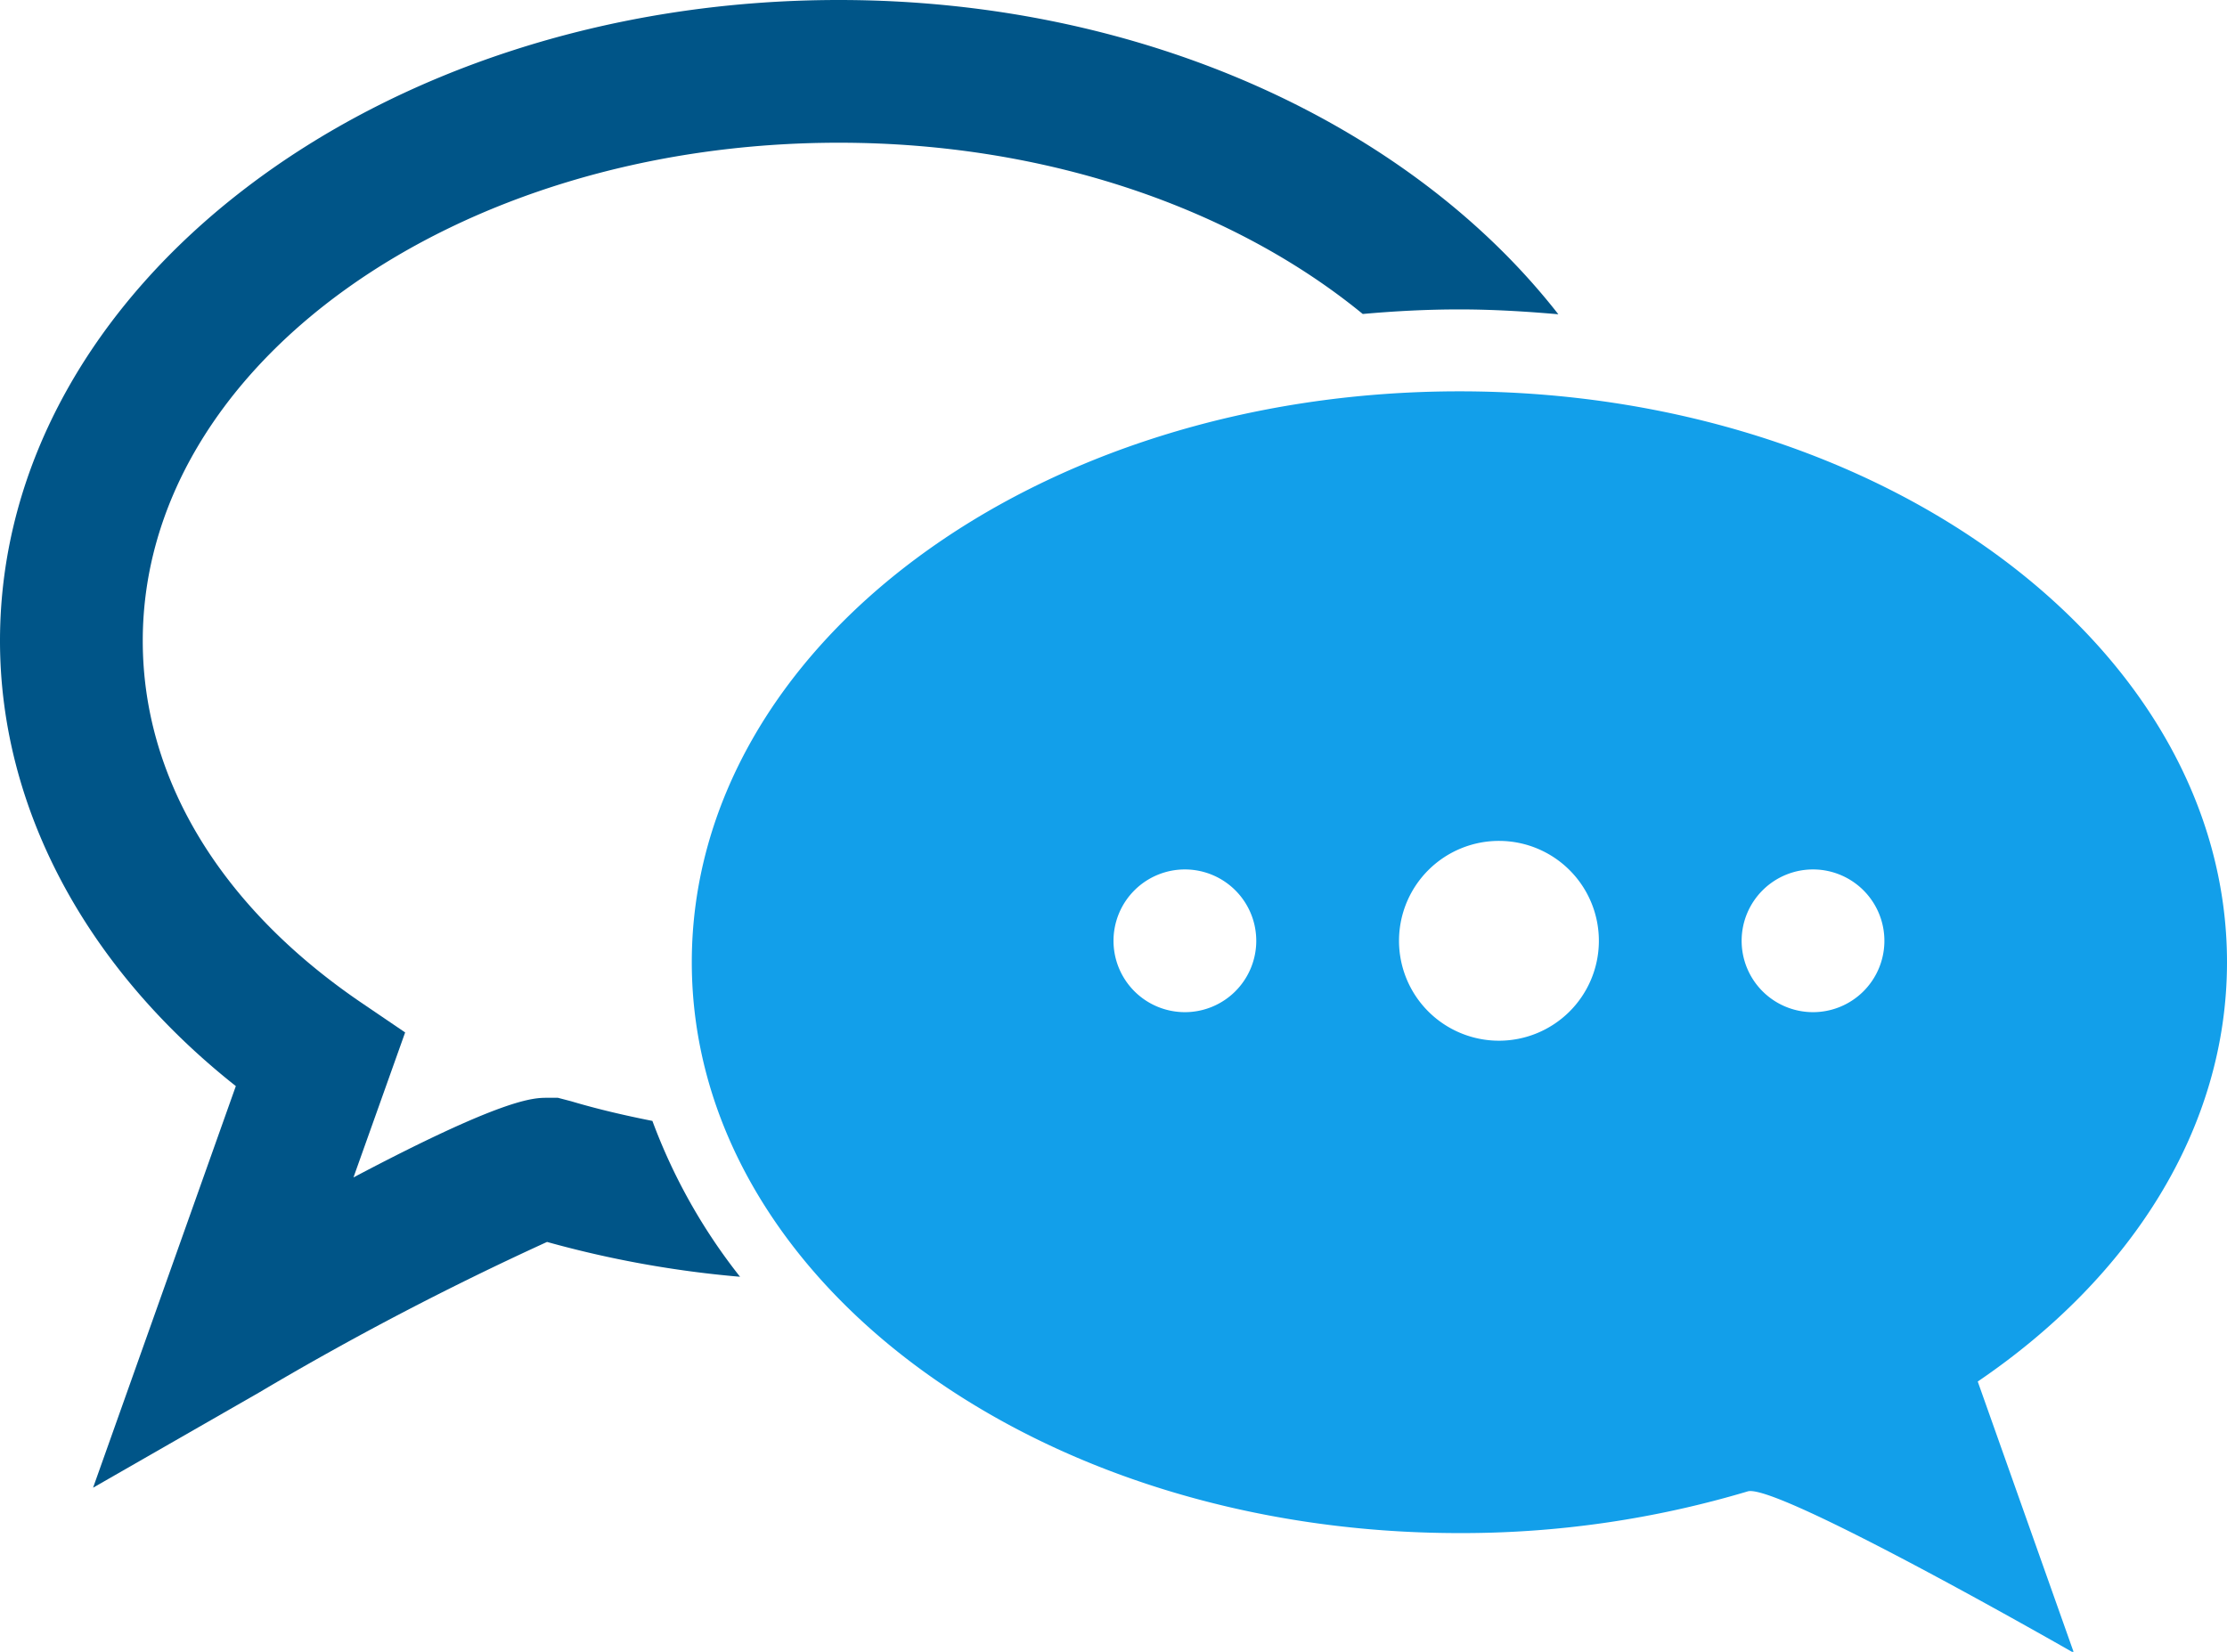
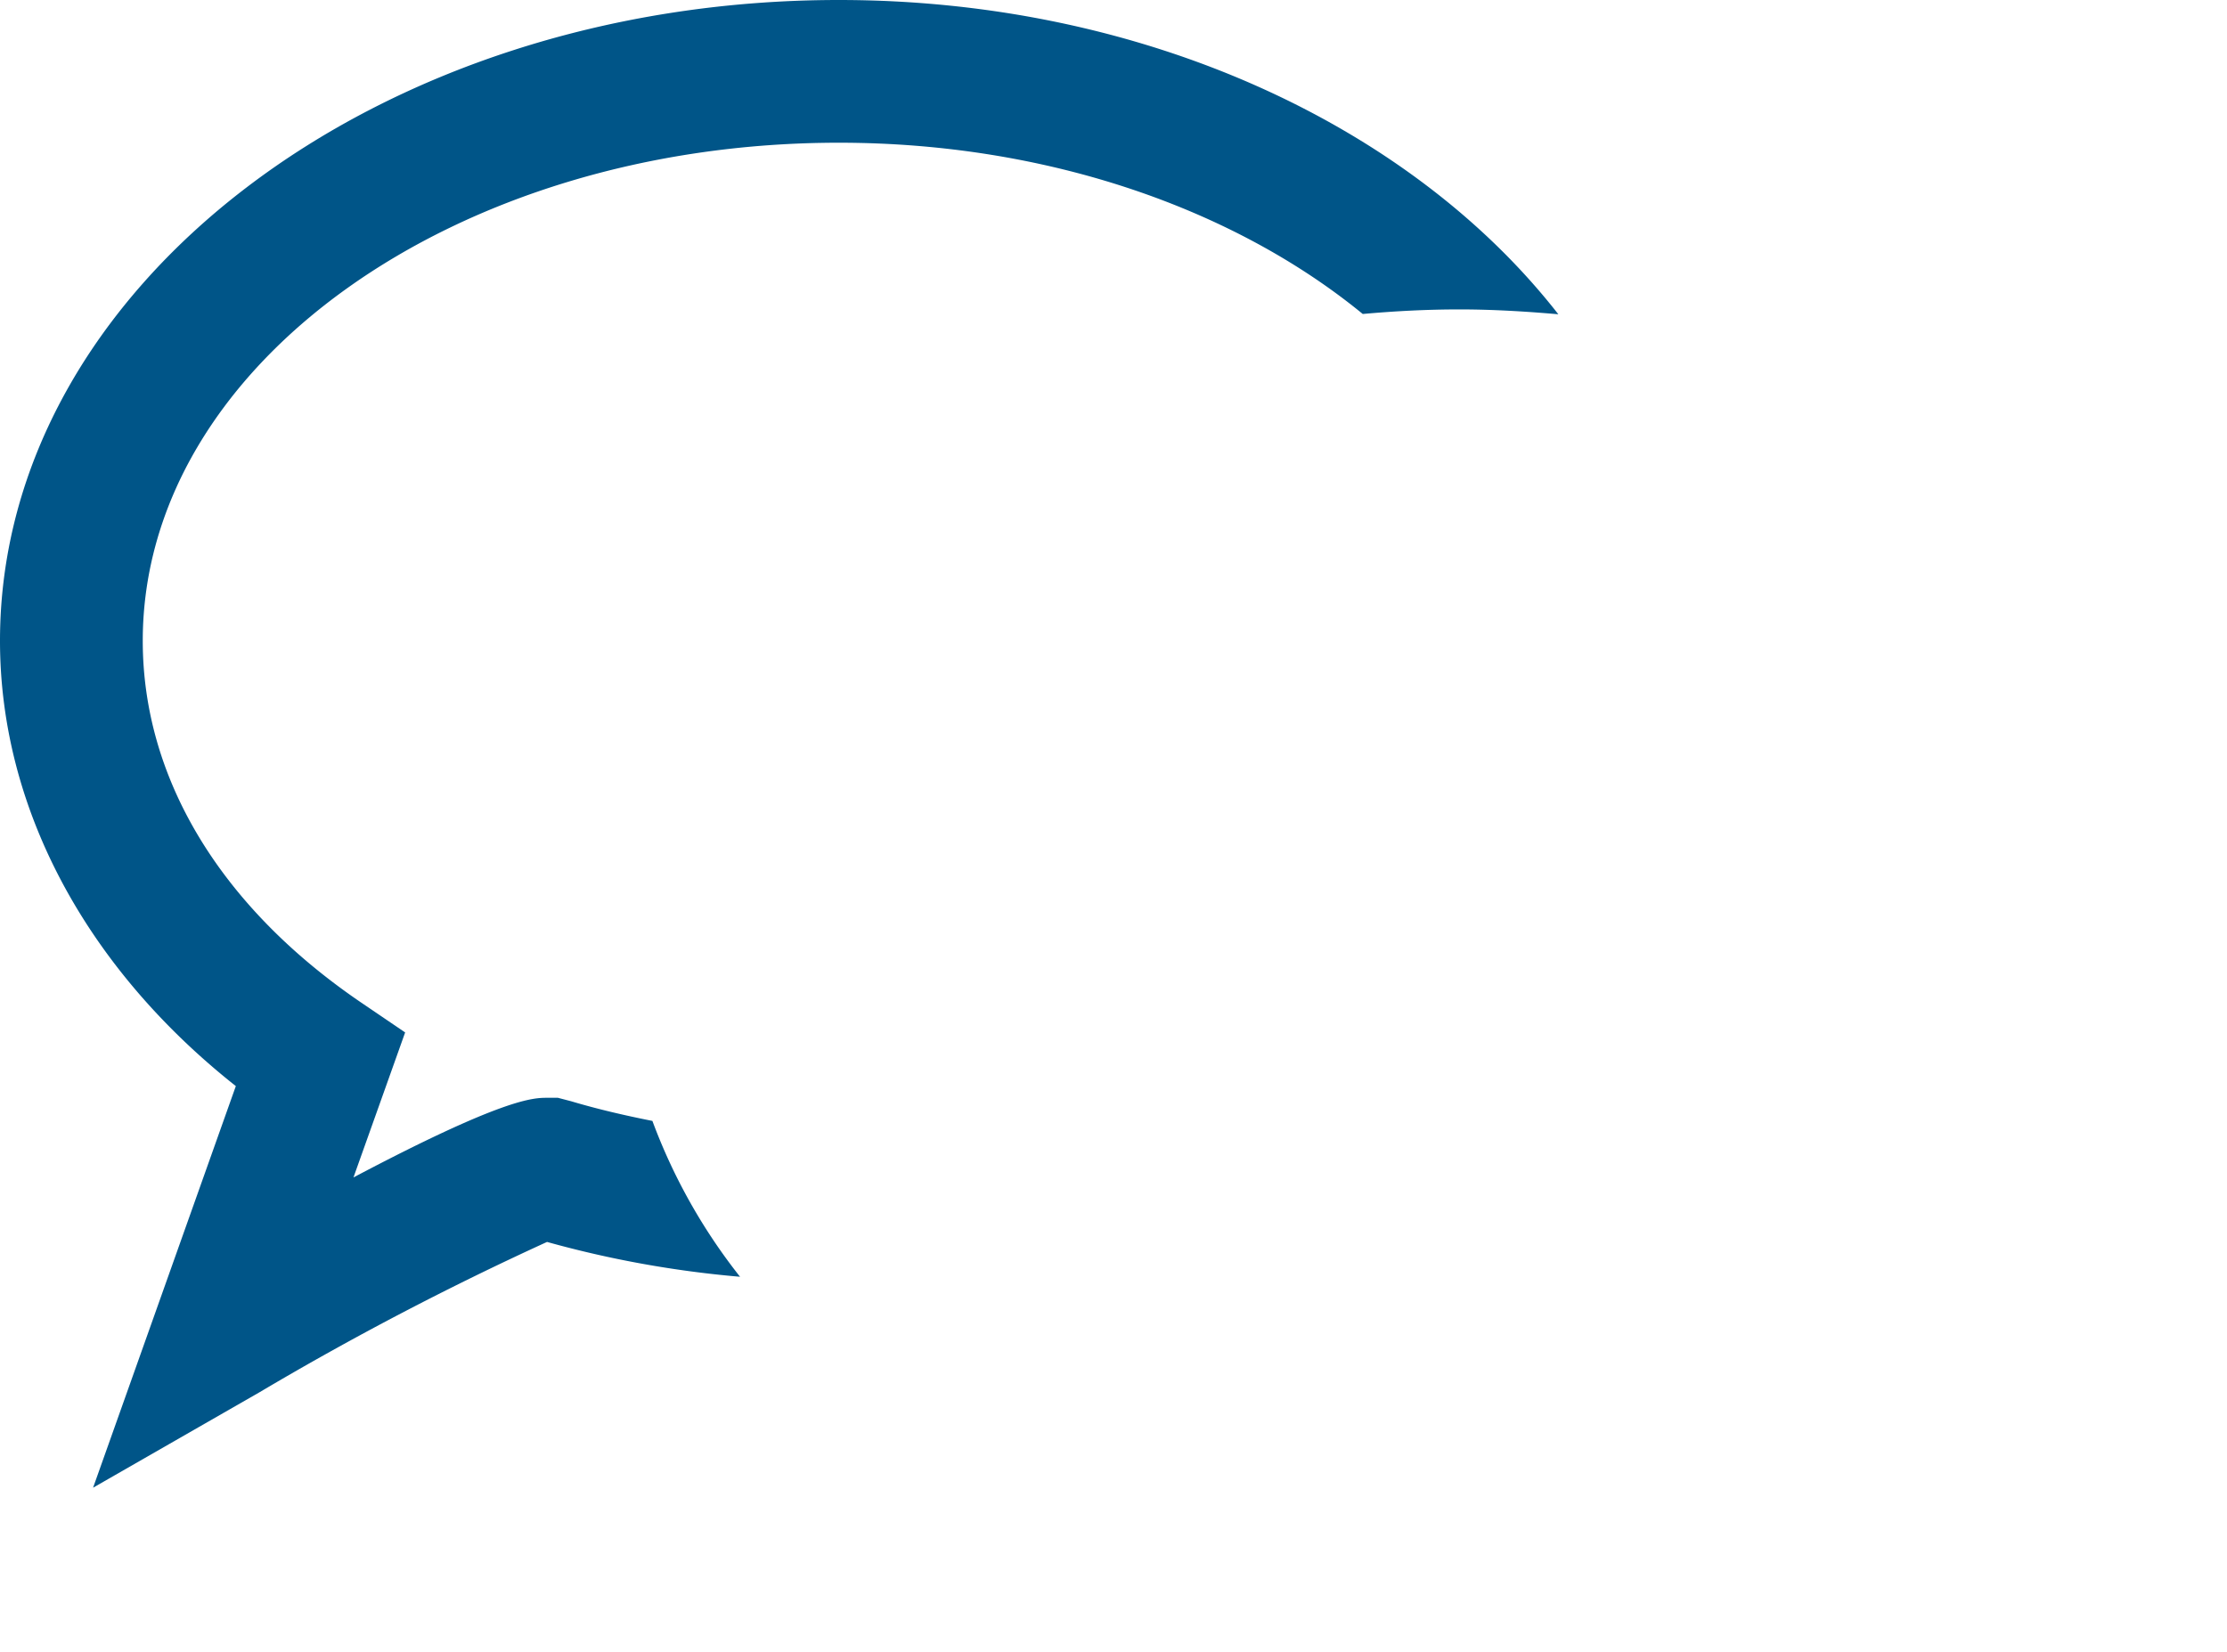
<svg xmlns="http://www.w3.org/2000/svg" viewBox="0 0 78 57.87">
  <defs>
    <style>.cls-1{fill:#058;}.cls-2{fill:#129fea;}</style>
  </defs>
  <title>solution-index_img02</title>
  <g id="レイヤー_2" data-name="レイヤー 2">
    <g id="レイヤー_1-2" data-name="レイヤー 1">
      <path class="cls-1" d="M20,38.58l-.46-.12h-.37c-.49,0-1.51,0-6.79,2.79l1.81-5.08-1.59-1.08C7.69,31.73,5,27.24,5,22.45,5,12.81,15.92,5,29.38,5c7.32,0,13.87,2.33,18.35,6,1.11-.1,2.24-.16,3.39-.16s2.32.07,3.46.17C49.44,4.42,40.08,0,29.38,0,13.18,0,0,10.07,0,22.45c0,5.84,3,11.44,8.26,15.6l-5,14.07,5.84-3.35a106.7,106.7,0,0,1,10.06-5.26,36.89,36.89,0,0,0,6.76,1.22,20,20,0,0,1-3.07-5.46C21.89,39.08,20.94,38.86,20,38.58Z" />
-       <path class="cls-2" d="M78,33.71c0-11-12-20-26.88-20s-26.89,8.94-26.89,20,12,20,26.89,20a35,35,0,0,0,10.09-1.46c1-.32,11.43,5.66,11.43,5.66L69.27,48.4C74.63,44.76,78,39.53,78,33.71ZM41.5,35.46A2.5,2.5,0,1,1,44,33,2.5,2.5,0,0,1,41.5,35.46Zm11,1A3.5,3.5,0,1,1,56,33,3.5,3.5,0,0,1,52.5,36.46Zm11-1A2.5,2.5,0,1,1,66,33,2.5,2.5,0,0,1,63.5,35.46Z" />
    </g>
  </g>
</svg>